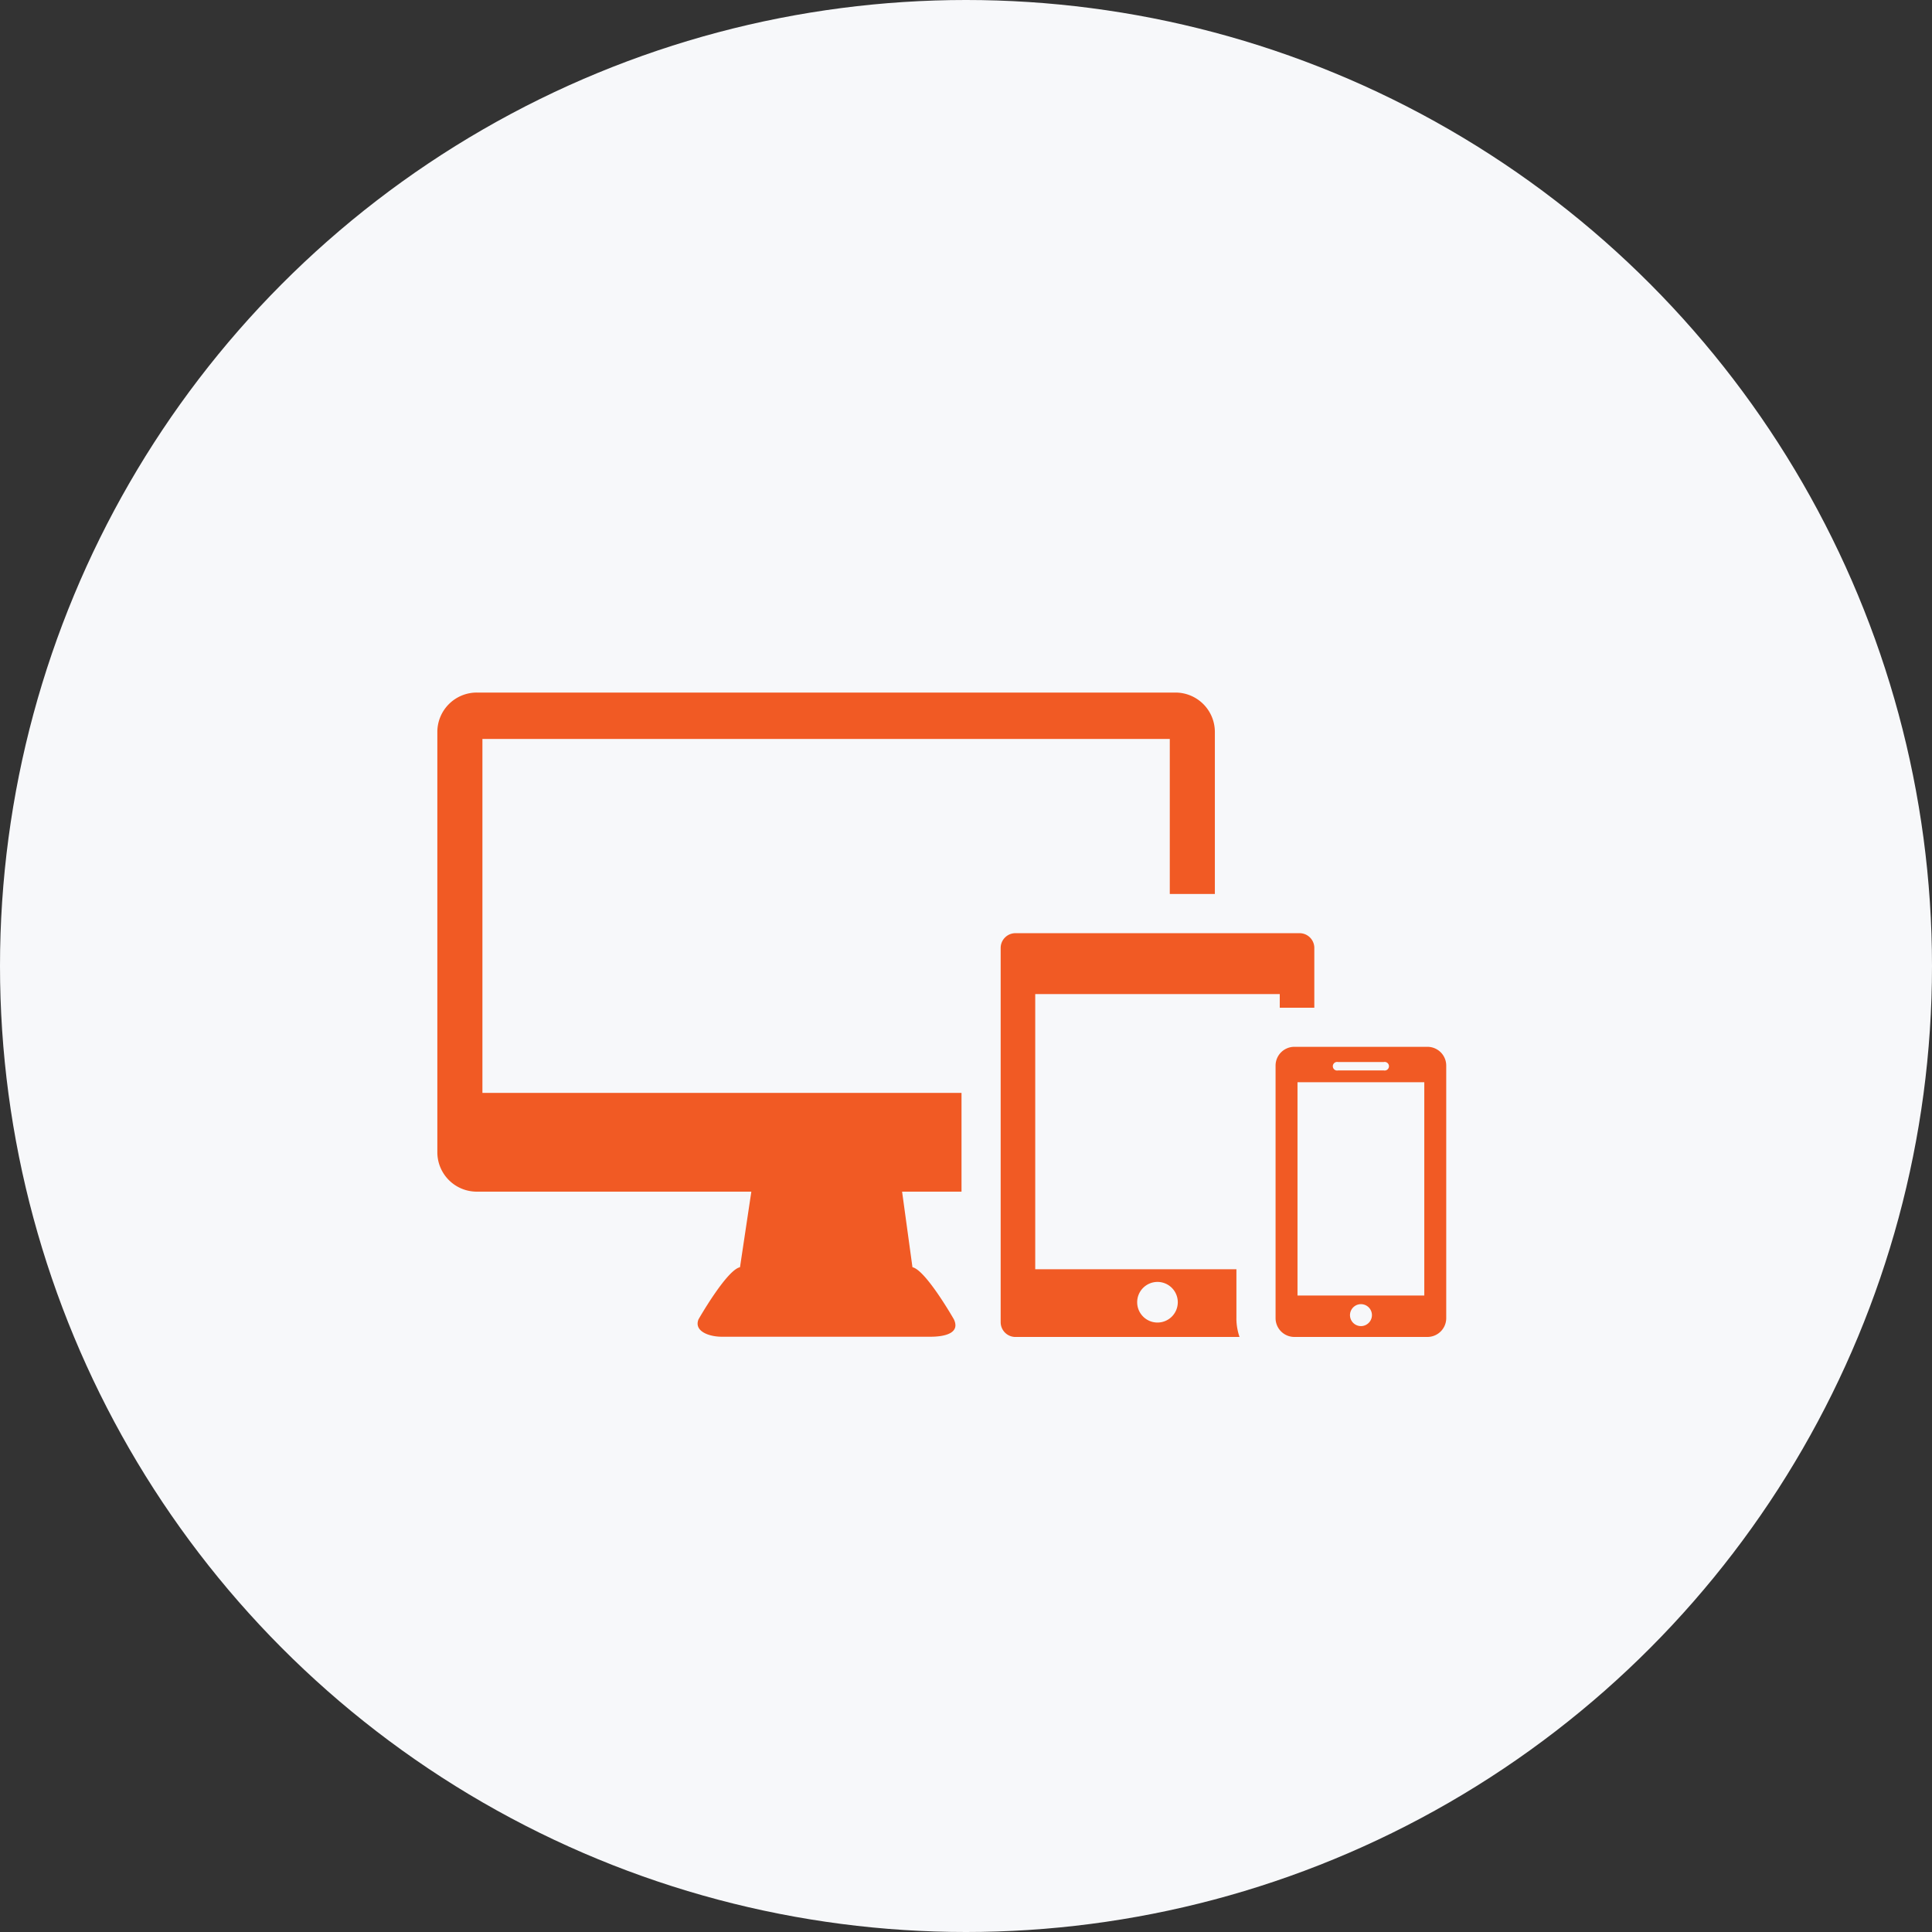
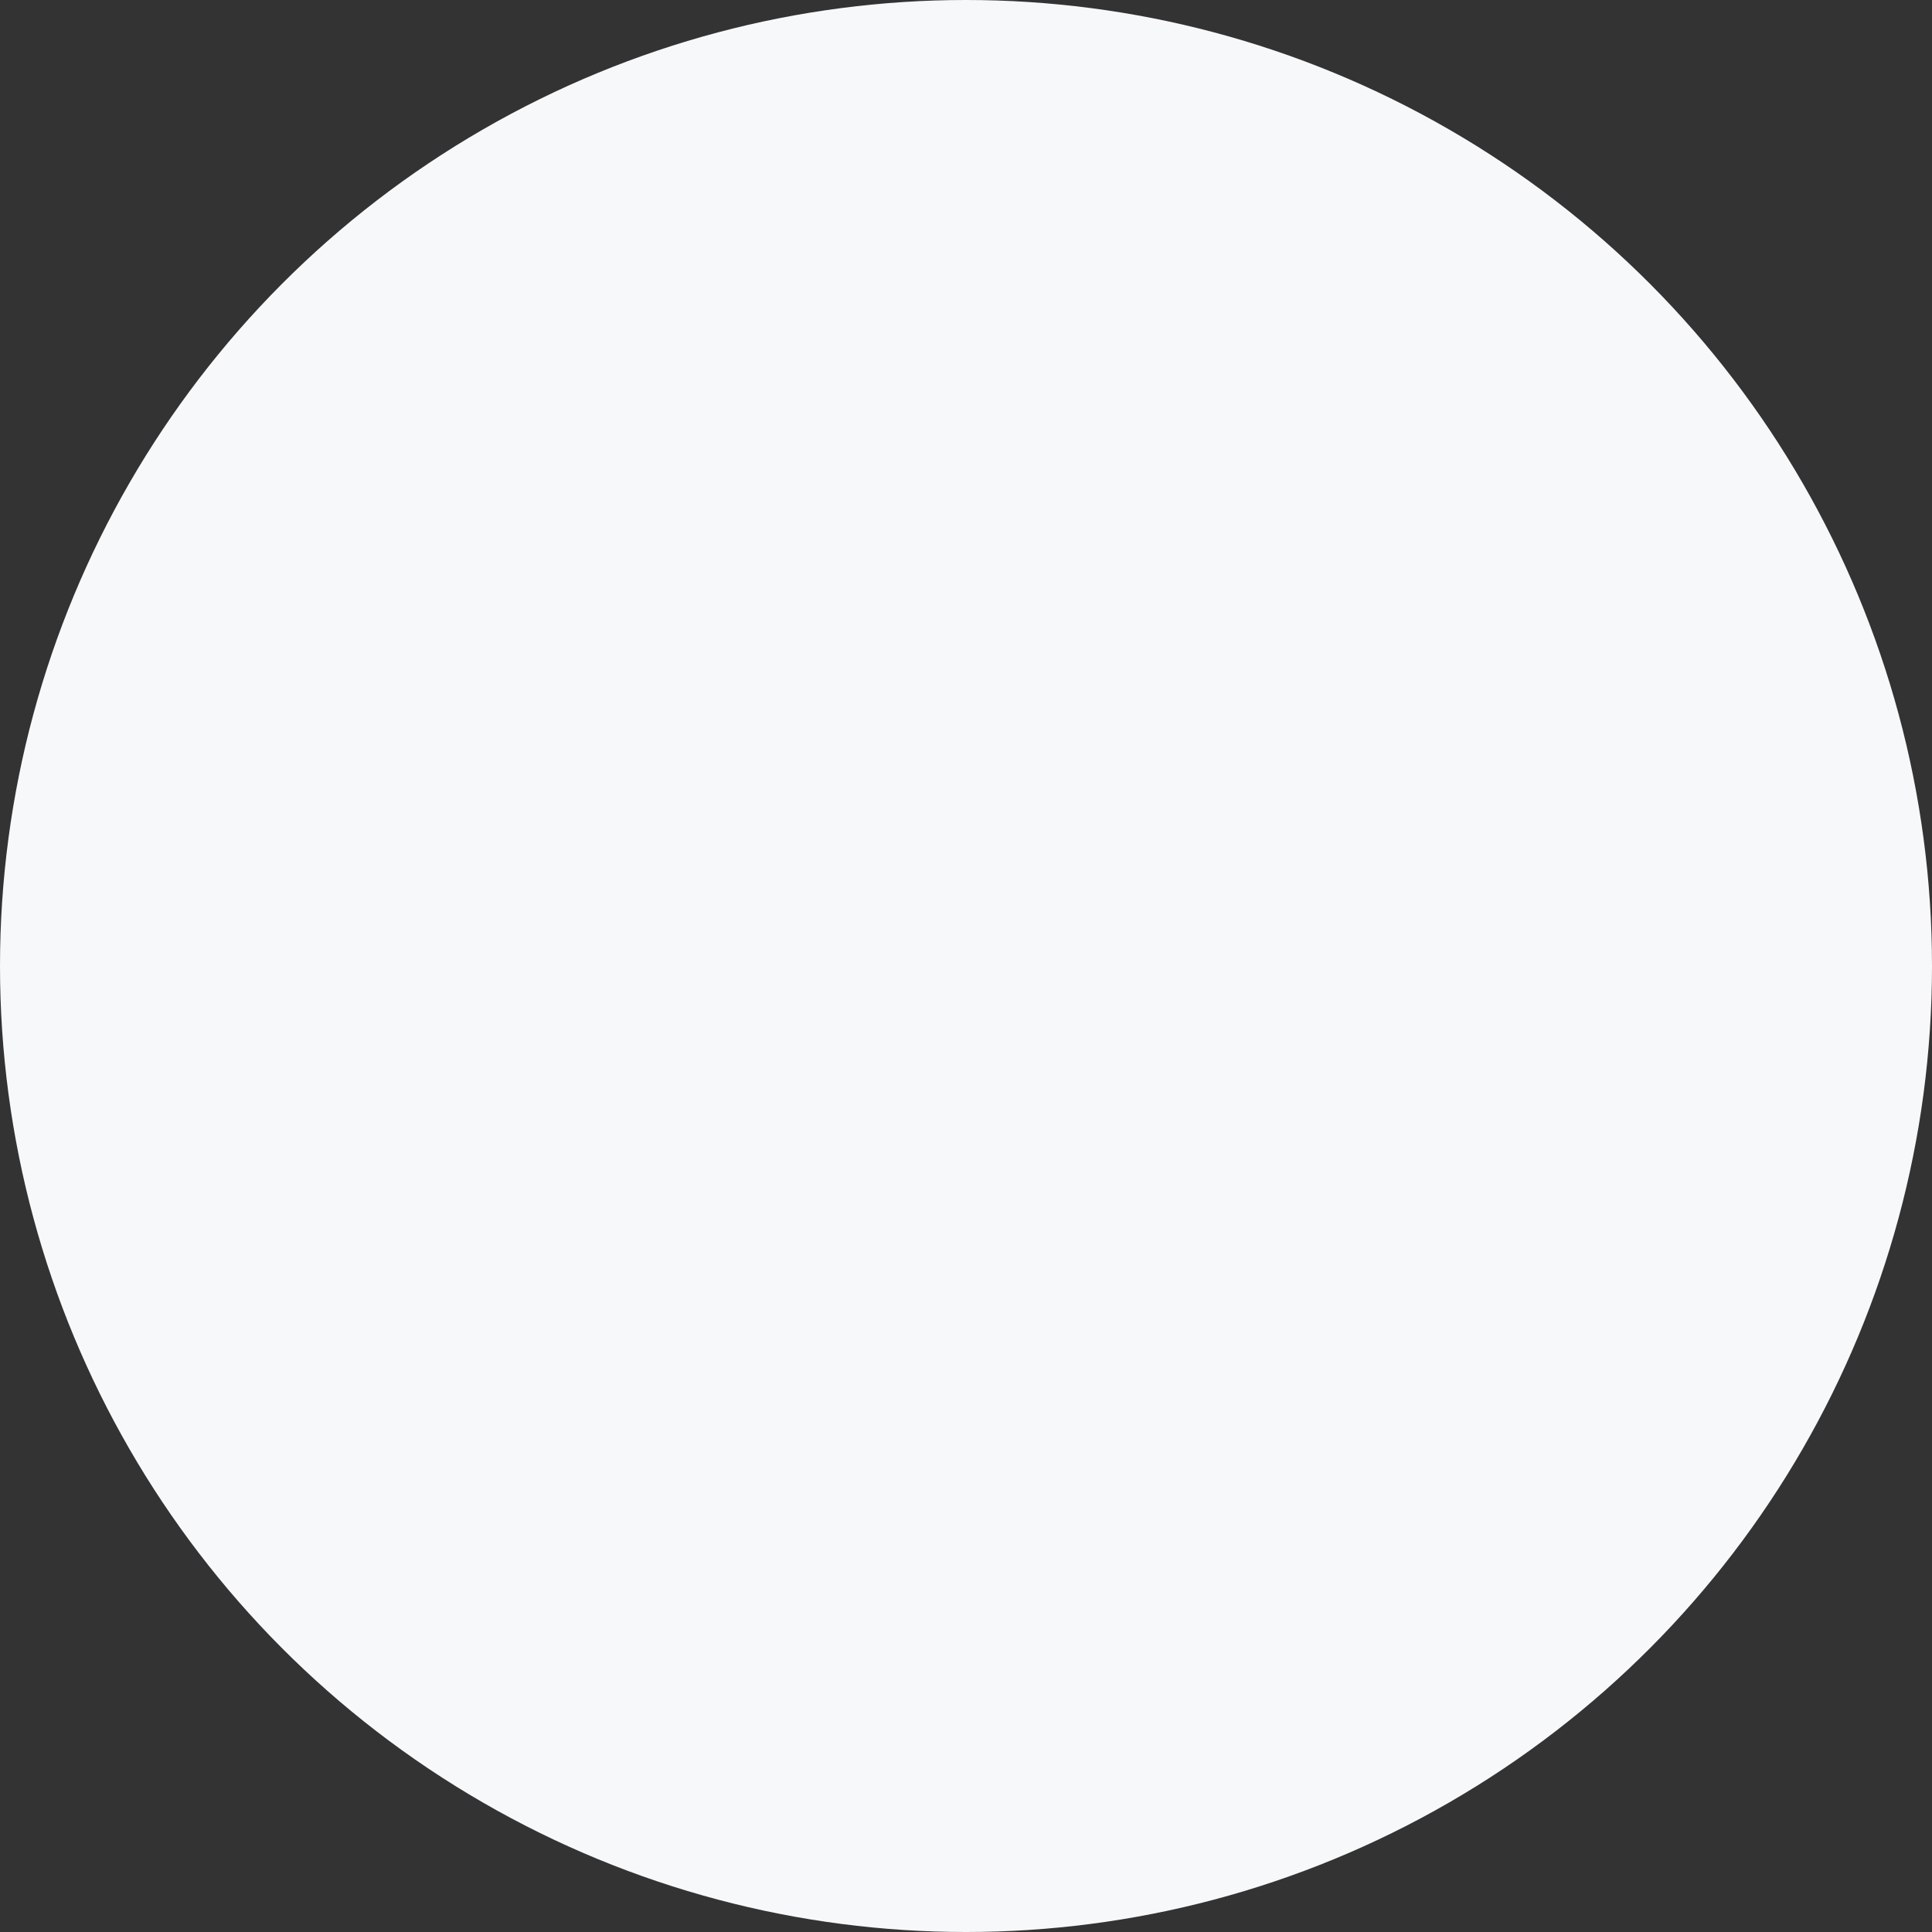
<svg xmlns="http://www.w3.org/2000/svg" width="90" height="90" viewBox="0 0 90 90">
  <rect x="0" y="0" width="90" height="90" fill="#333333" stroke="none" />
  <defs>
    <clipPath id="clip-path">
-       <rect id="Rectangle_3003" data-name="Rectangle 3003" width="46.999" height="30.018" fill="#f15a24" />
-     </clipPath>
+       </clipPath>
    <clipPath id="clip-Custom_Size_1">
      <rect width="90" height="90" />
    </clipPath>
  </defs>
  <g id="Custom_Size_1" data-name="Custom Size – 1" clip-path="url(#clip-Custom_Size_1)">
    <g id="Group_11681" data-name="Group 11681" transform="translate(25 -141)">
      <circle id="Ellipse_27" data-name="Ellipse 27" cx="45" cy="45" r="45" transform="translate(-25 141)" fill="#f7f8fa" />
      <g id="Group_11669" data-name="Group 11669" transform="translate(-4.627 173.262)">
        <g id="Group_11640" data-name="Group 11640" transform="translate(0 0)" clip-path="url(#clip-path)">
          <path id="Path_14303" data-name="Path 14303" d="M22.133,26.771,21.65,23.25h2.768v-4.6H2.1V2.162h32.02V9.384h2.1V1.838A1.836,1.836,0,0,0,34.389,0H1.838A1.837,1.837,0,0,0,0,1.838V21.412A1.837,1.837,0,0,0,1.838,23.25H14.627l-.528,3.52c-.622.129-1.932,2.427-1.932,2.427-.224.552.484.811,1.082.811H22.98c.6,0,1.4-.142,1.082-.811,0,0-1.305-2.291-1.929-2.427" transform="translate(0 0)" fill="#f15a24" fill-rule="evenodd" />
          <path id="Path_14304" data-name="Path 14304" d="M49.924,34.57V32.289H40.552V19.471H51.943v.634c.032,0,.65,0,.683,0h.927V17.322a.688.688,0,0,0-.689-.689H39.631a.689.689,0,0,0-.689.689V34.754a.689.689,0,0,0,.689.689H50.069a2.687,2.687,0,0,1-.146-.872m-3.676.2a.946.946,0,1,1,.946-.946.946.946,0,0,1-.946.946" transform="translate(-12.7 -5.424)" fill="#f15a24" fill-rule="evenodd" />
          <path id="Path_14305" data-name="Path 14305" d="M65.017,24.49H58.823a.875.875,0,0,0-.878.872V37.133a.876.876,0,0,0,.878.872h6.194a.876.876,0,0,0,.878-.872V25.362a.875.875,0,0,0-.878-.872m-4.165.708h2.136a.2.2,0,1,1,0,.392H60.852a.2.2,0,1,1,0-.392M61.92,37.5a.511.511,0,1,1,.514-.511.513.513,0,0,1-.514.511m2.953-1.424H58.967V26.14h5.906Z" transform="translate(-18.897 -7.987)" fill="#f15a24" fill-rule="evenodd" />
        </g>
      </g>
    </g>
  </g>
</svg>